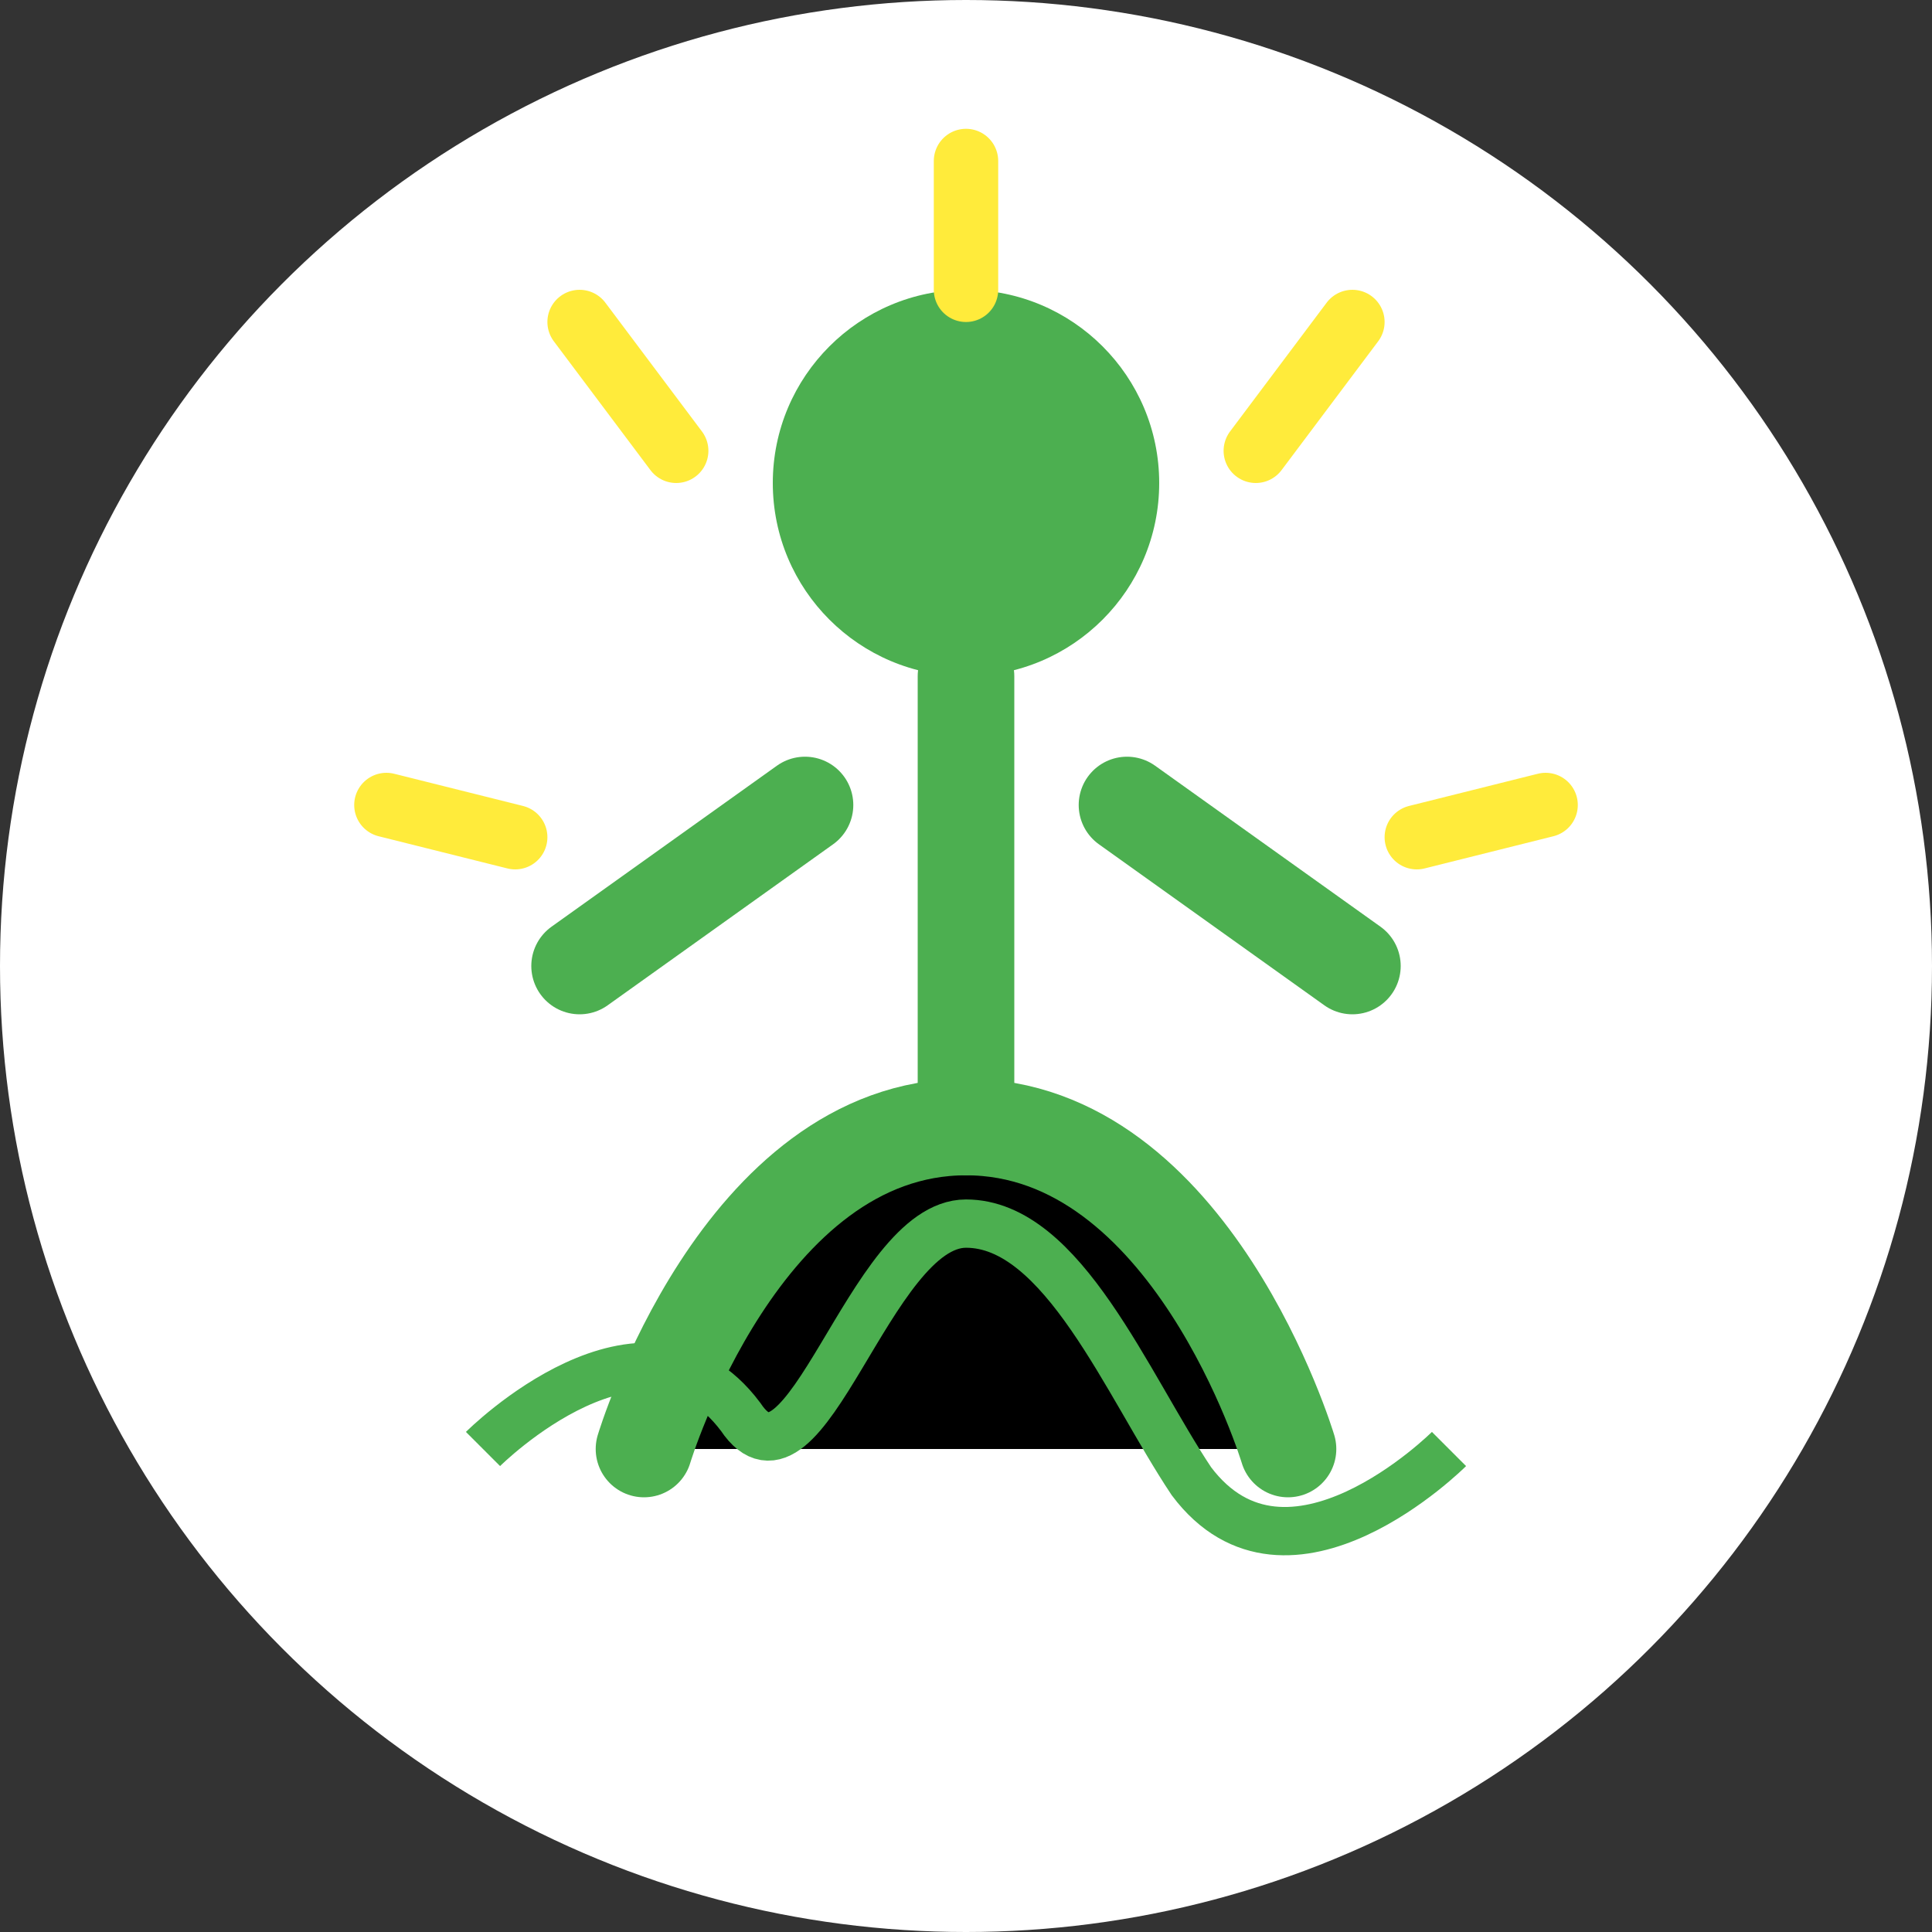
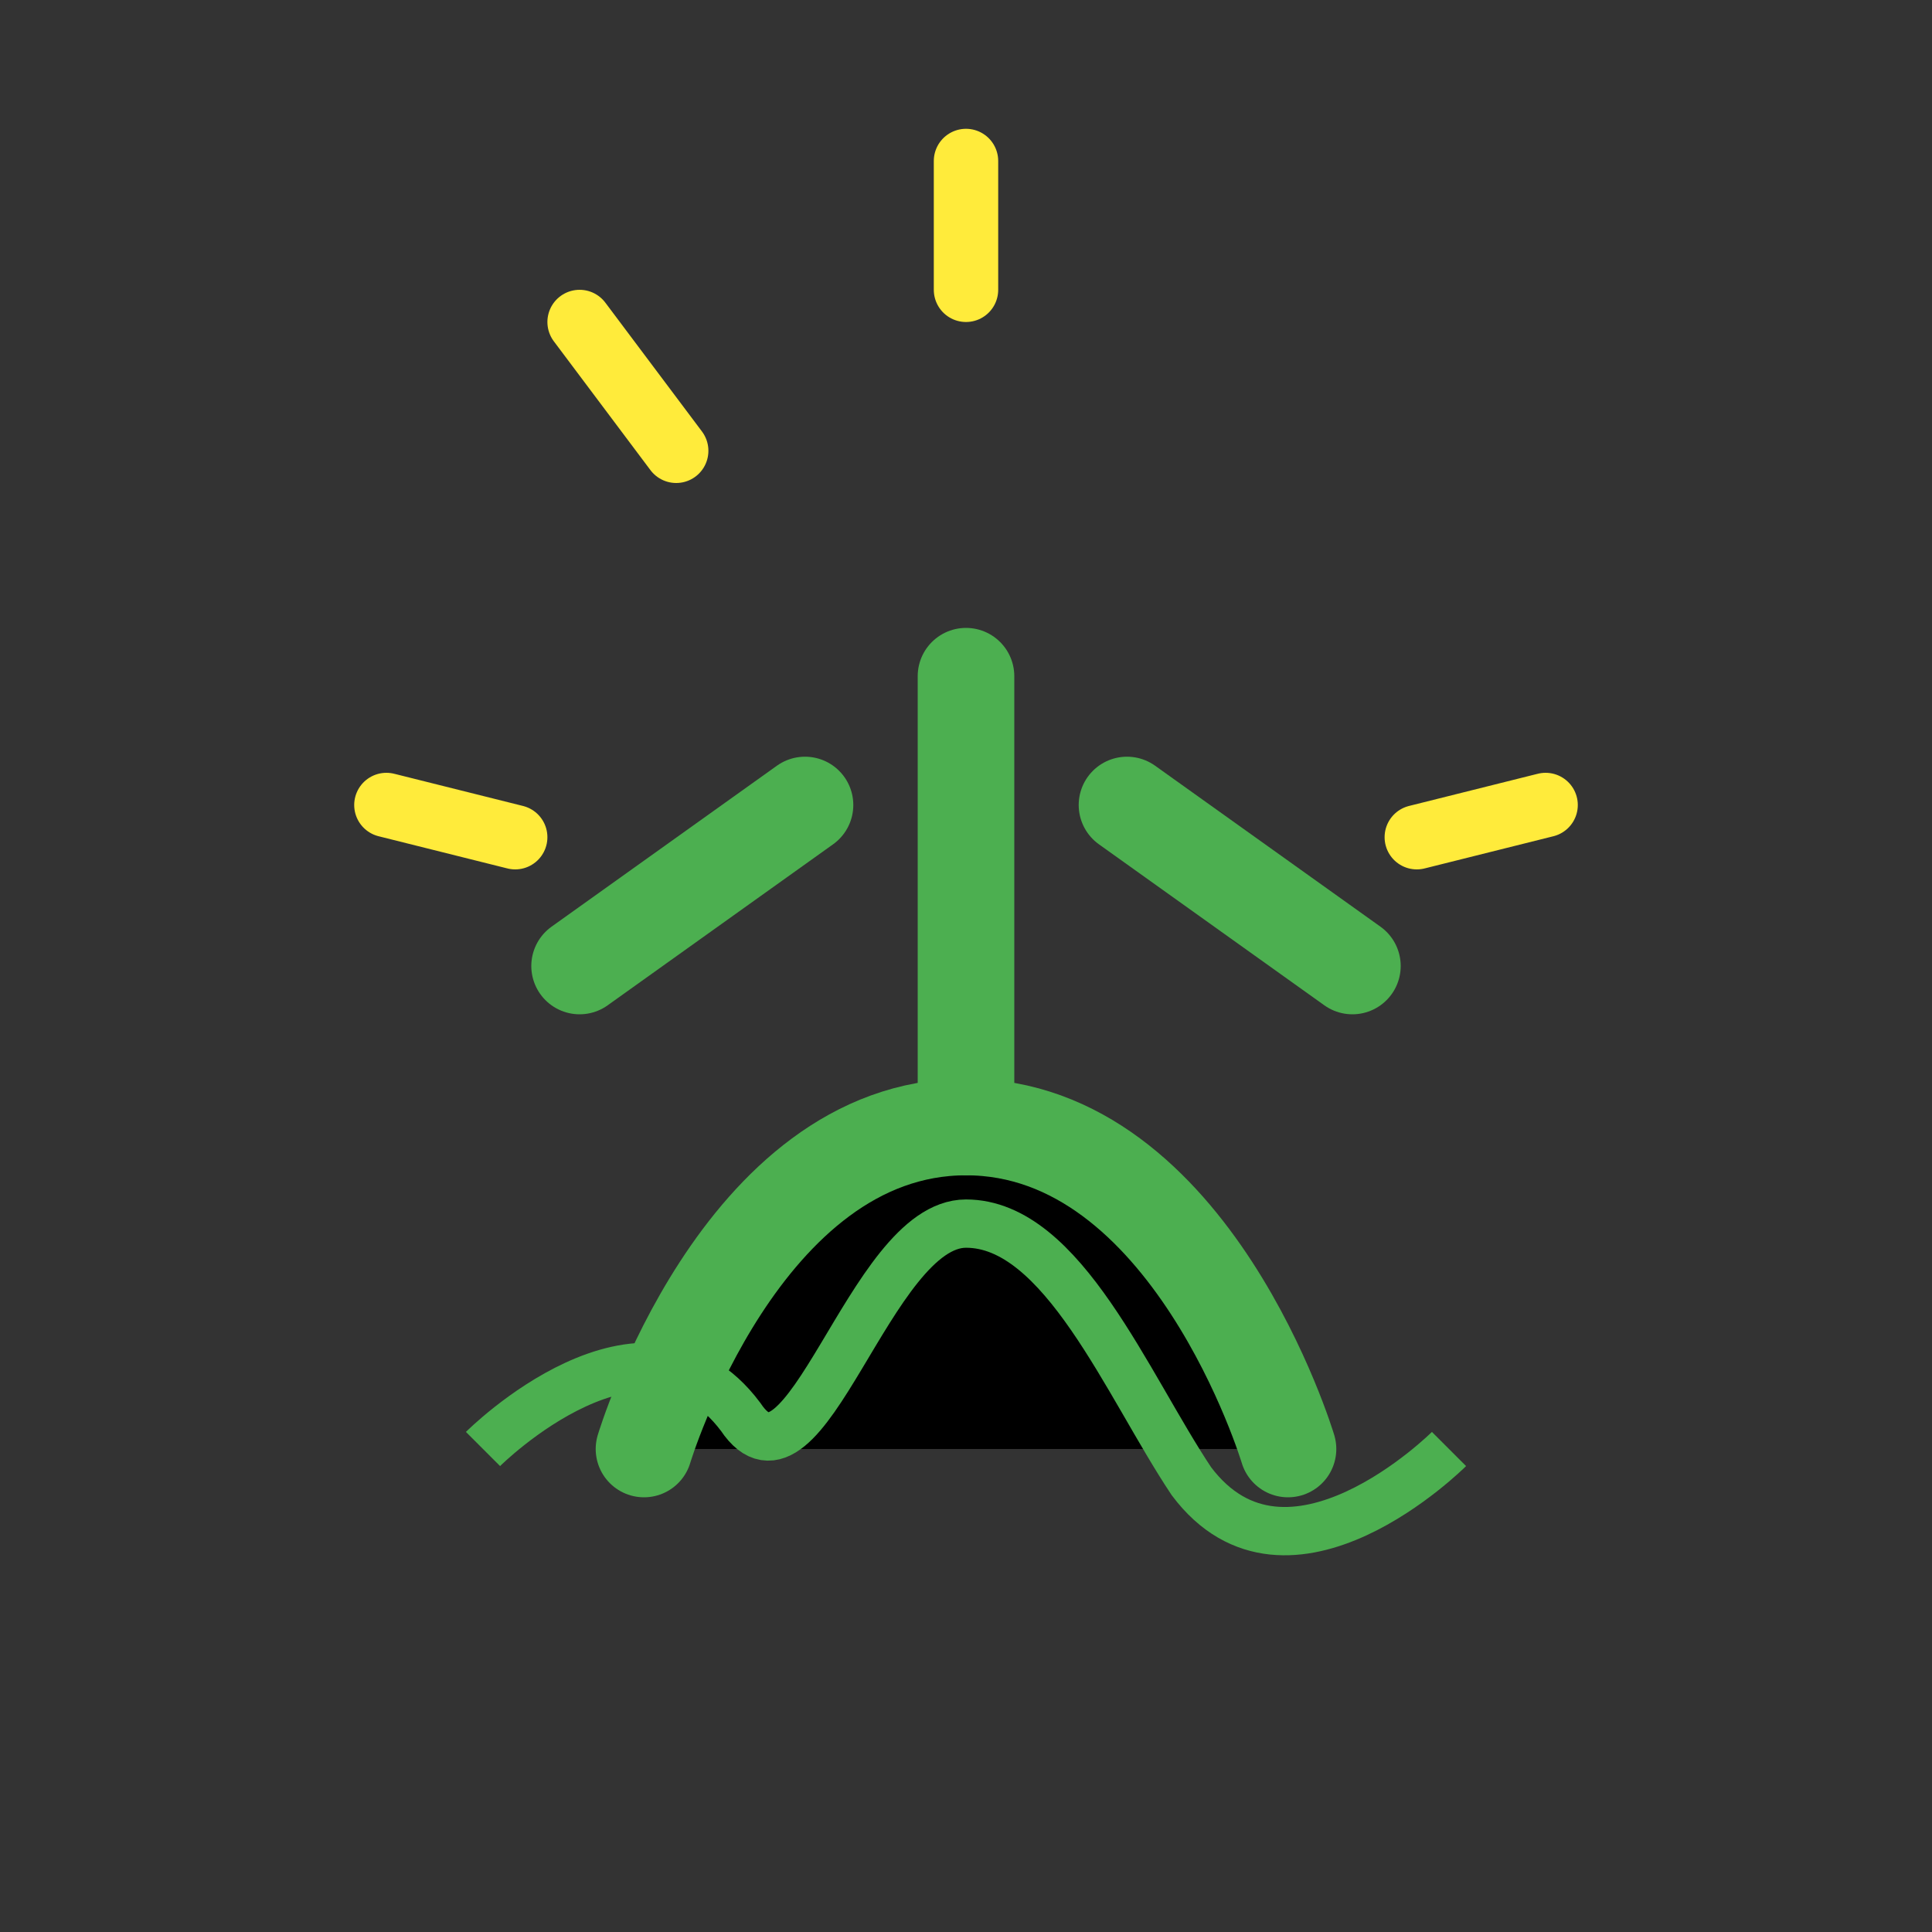
<svg xmlns="http://www.w3.org/2000/svg" width="60" height="60" viewBox="0 0 60 60">
  <rect x="0" y="0" width="60" height="60" fill="#333333" stroke="none" />
-   <circle cx="30" cy="30" r="30" fill="#FFFFFF" />
-   <circle cx="30" cy="15" r="6" fill="#4CAF50" />
  <path d="M20 45C20 45 23 35 30 35C37 35 40 45 40 45" stroke="#4CAF50" stroke-width="3" stroke-linecap="round" />
  <path d="M30 21L30 35" stroke="#4CAF50" stroke-width="3" stroke-linecap="round" />
  <path d="M18 30L25 25" stroke="#4CAF50" stroke-width="3" stroke-linecap="round" />
  <path d="M42 30L35 25" stroke="#4CAF50" stroke-width="3" stroke-linecap="round" />
  <path d="M30 5L30 9" stroke="#FFEB3B" stroke-width="2" stroke-linecap="round" />
-   <path d="M42 10L39 14" stroke="#FFEB3B" stroke-width="2" stroke-linecap="round" />
  <path d="M18 10L21 14" stroke="#FFEB3B" stroke-width="2" stroke-linecap="round" />
  <path d="M12 25L16 26" stroke="#FFEB3B" stroke-width="2" stroke-linecap="round" />
  <path d="M48 25L44 26" stroke="#FFEB3B" stroke-width="2" stroke-linecap="round" />
  <path d="M15 45C15 45 20 40 23 44C25 47 27 38 30 38C33 38 35 43 37 46C40 50 45 45 45 45" stroke="#4CAF50" stroke-width="1.5" fill="none" />
</svg>